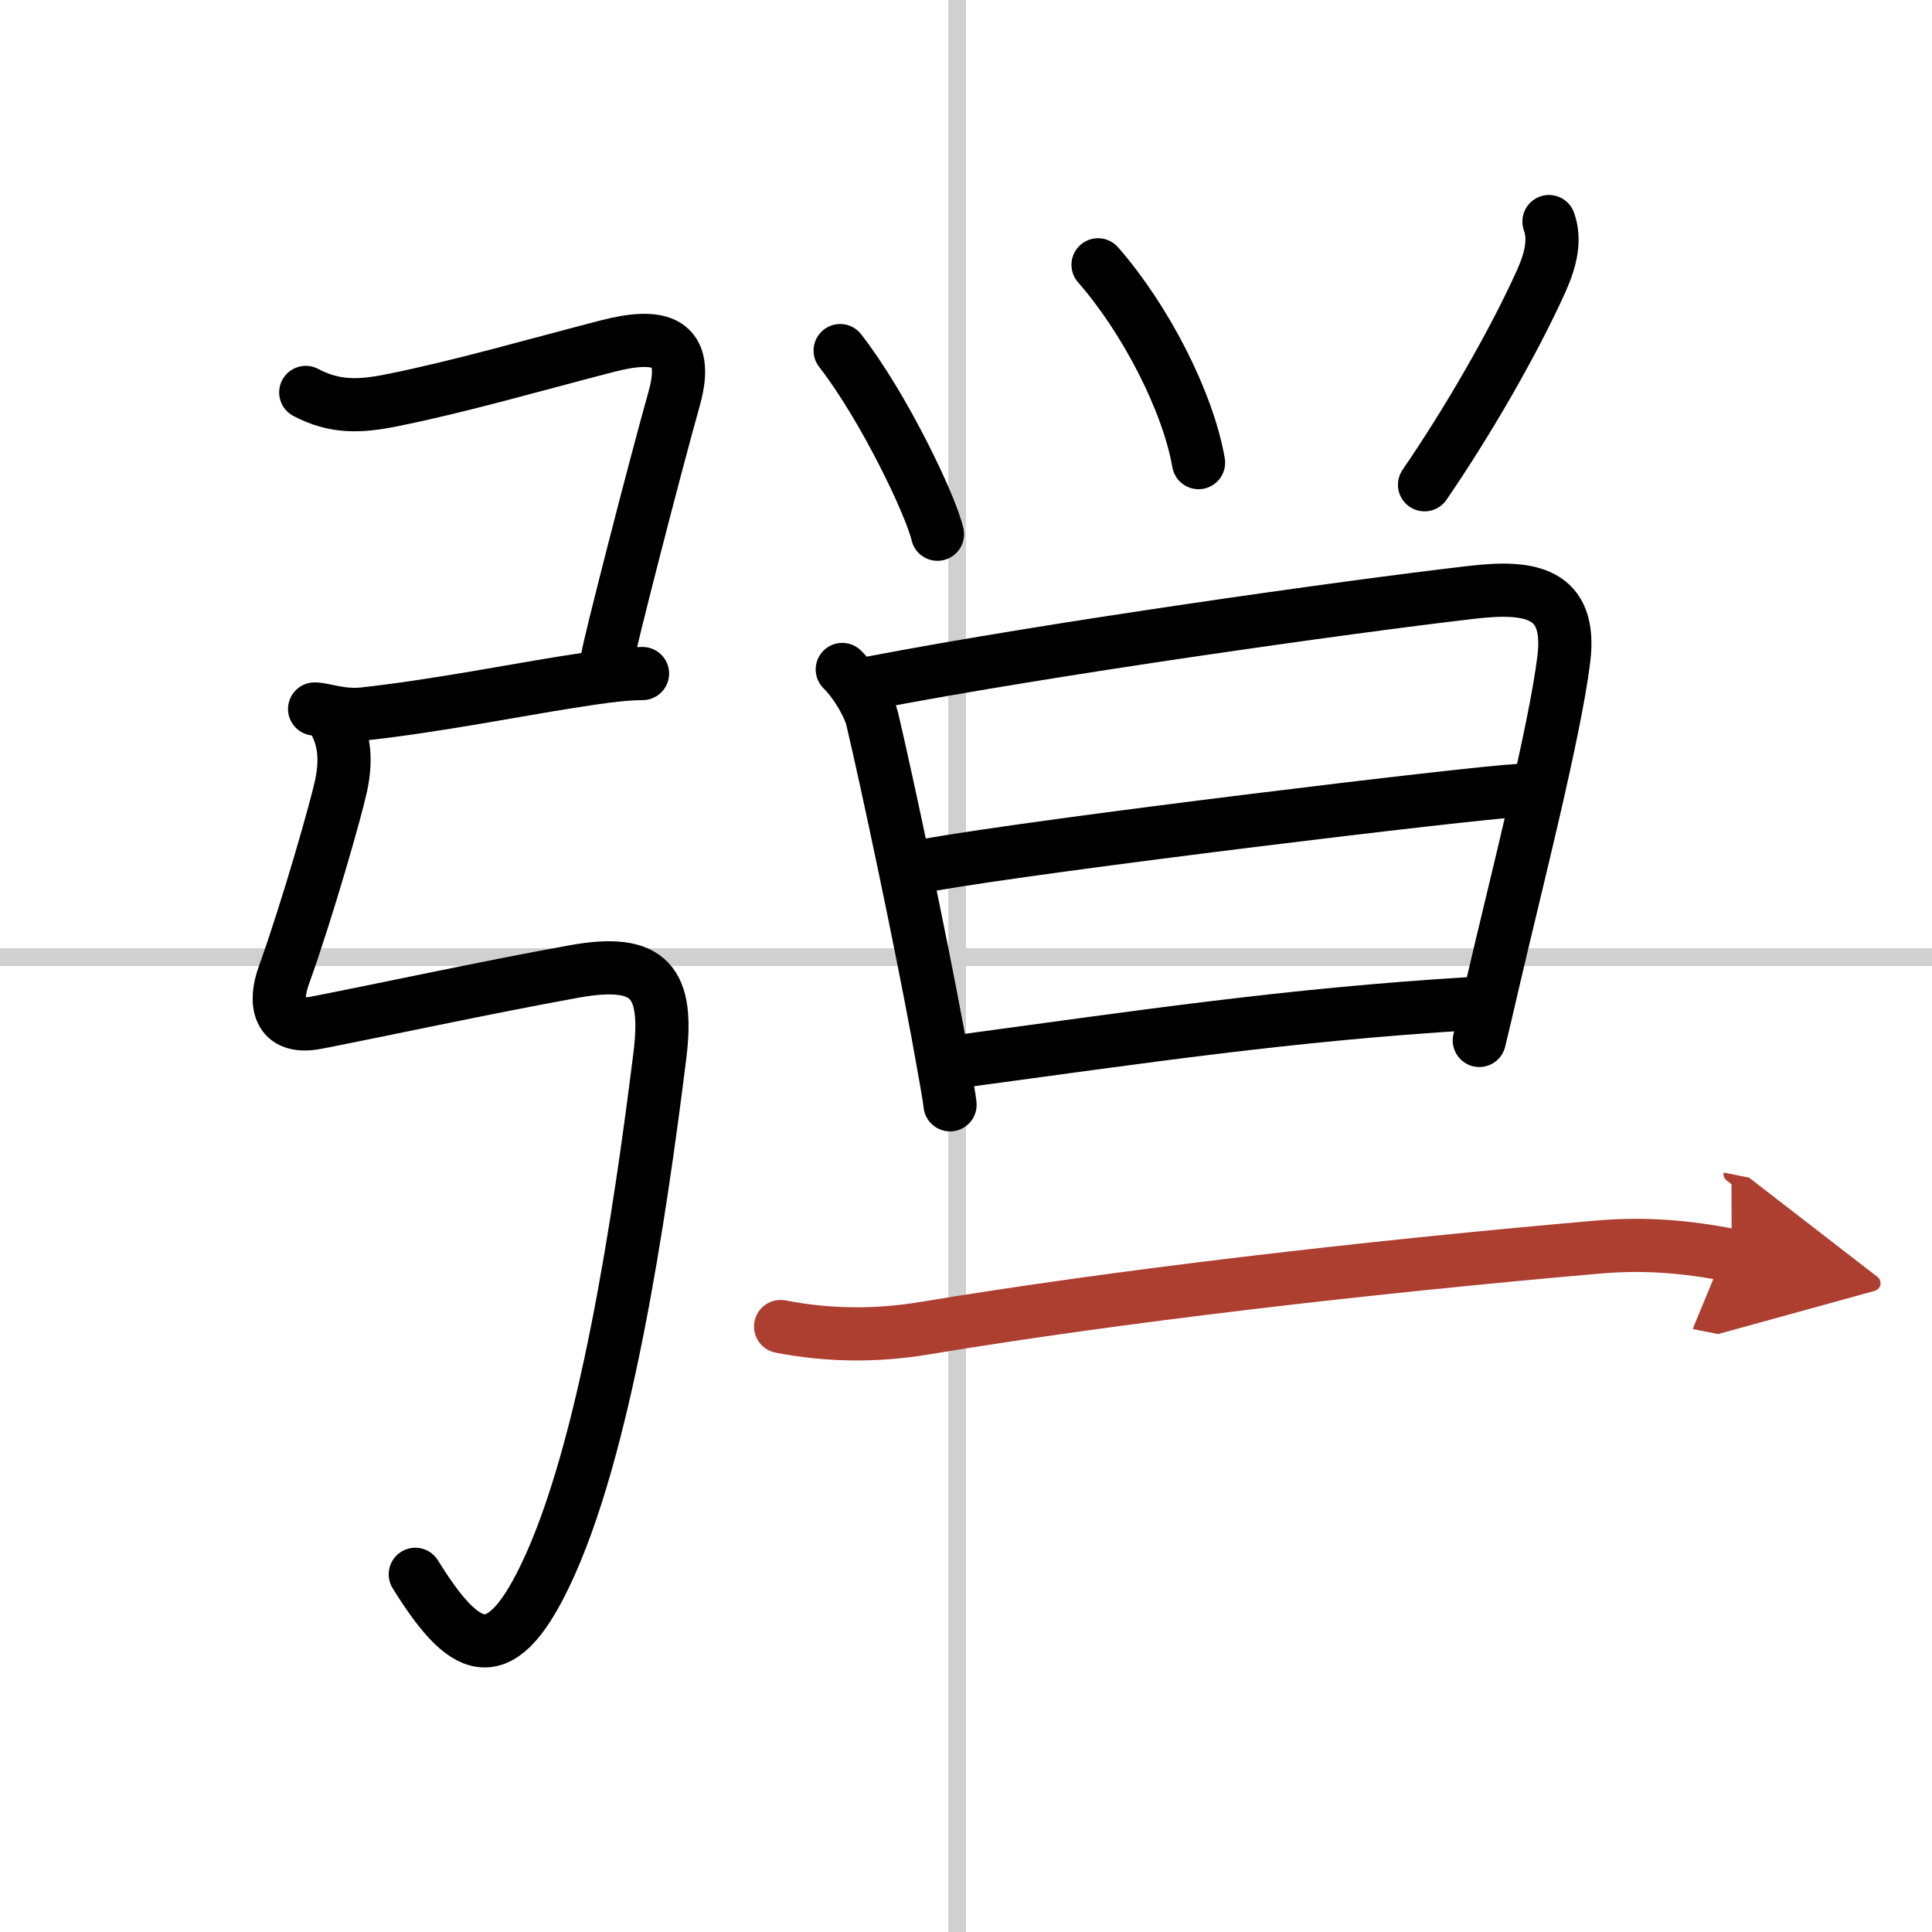
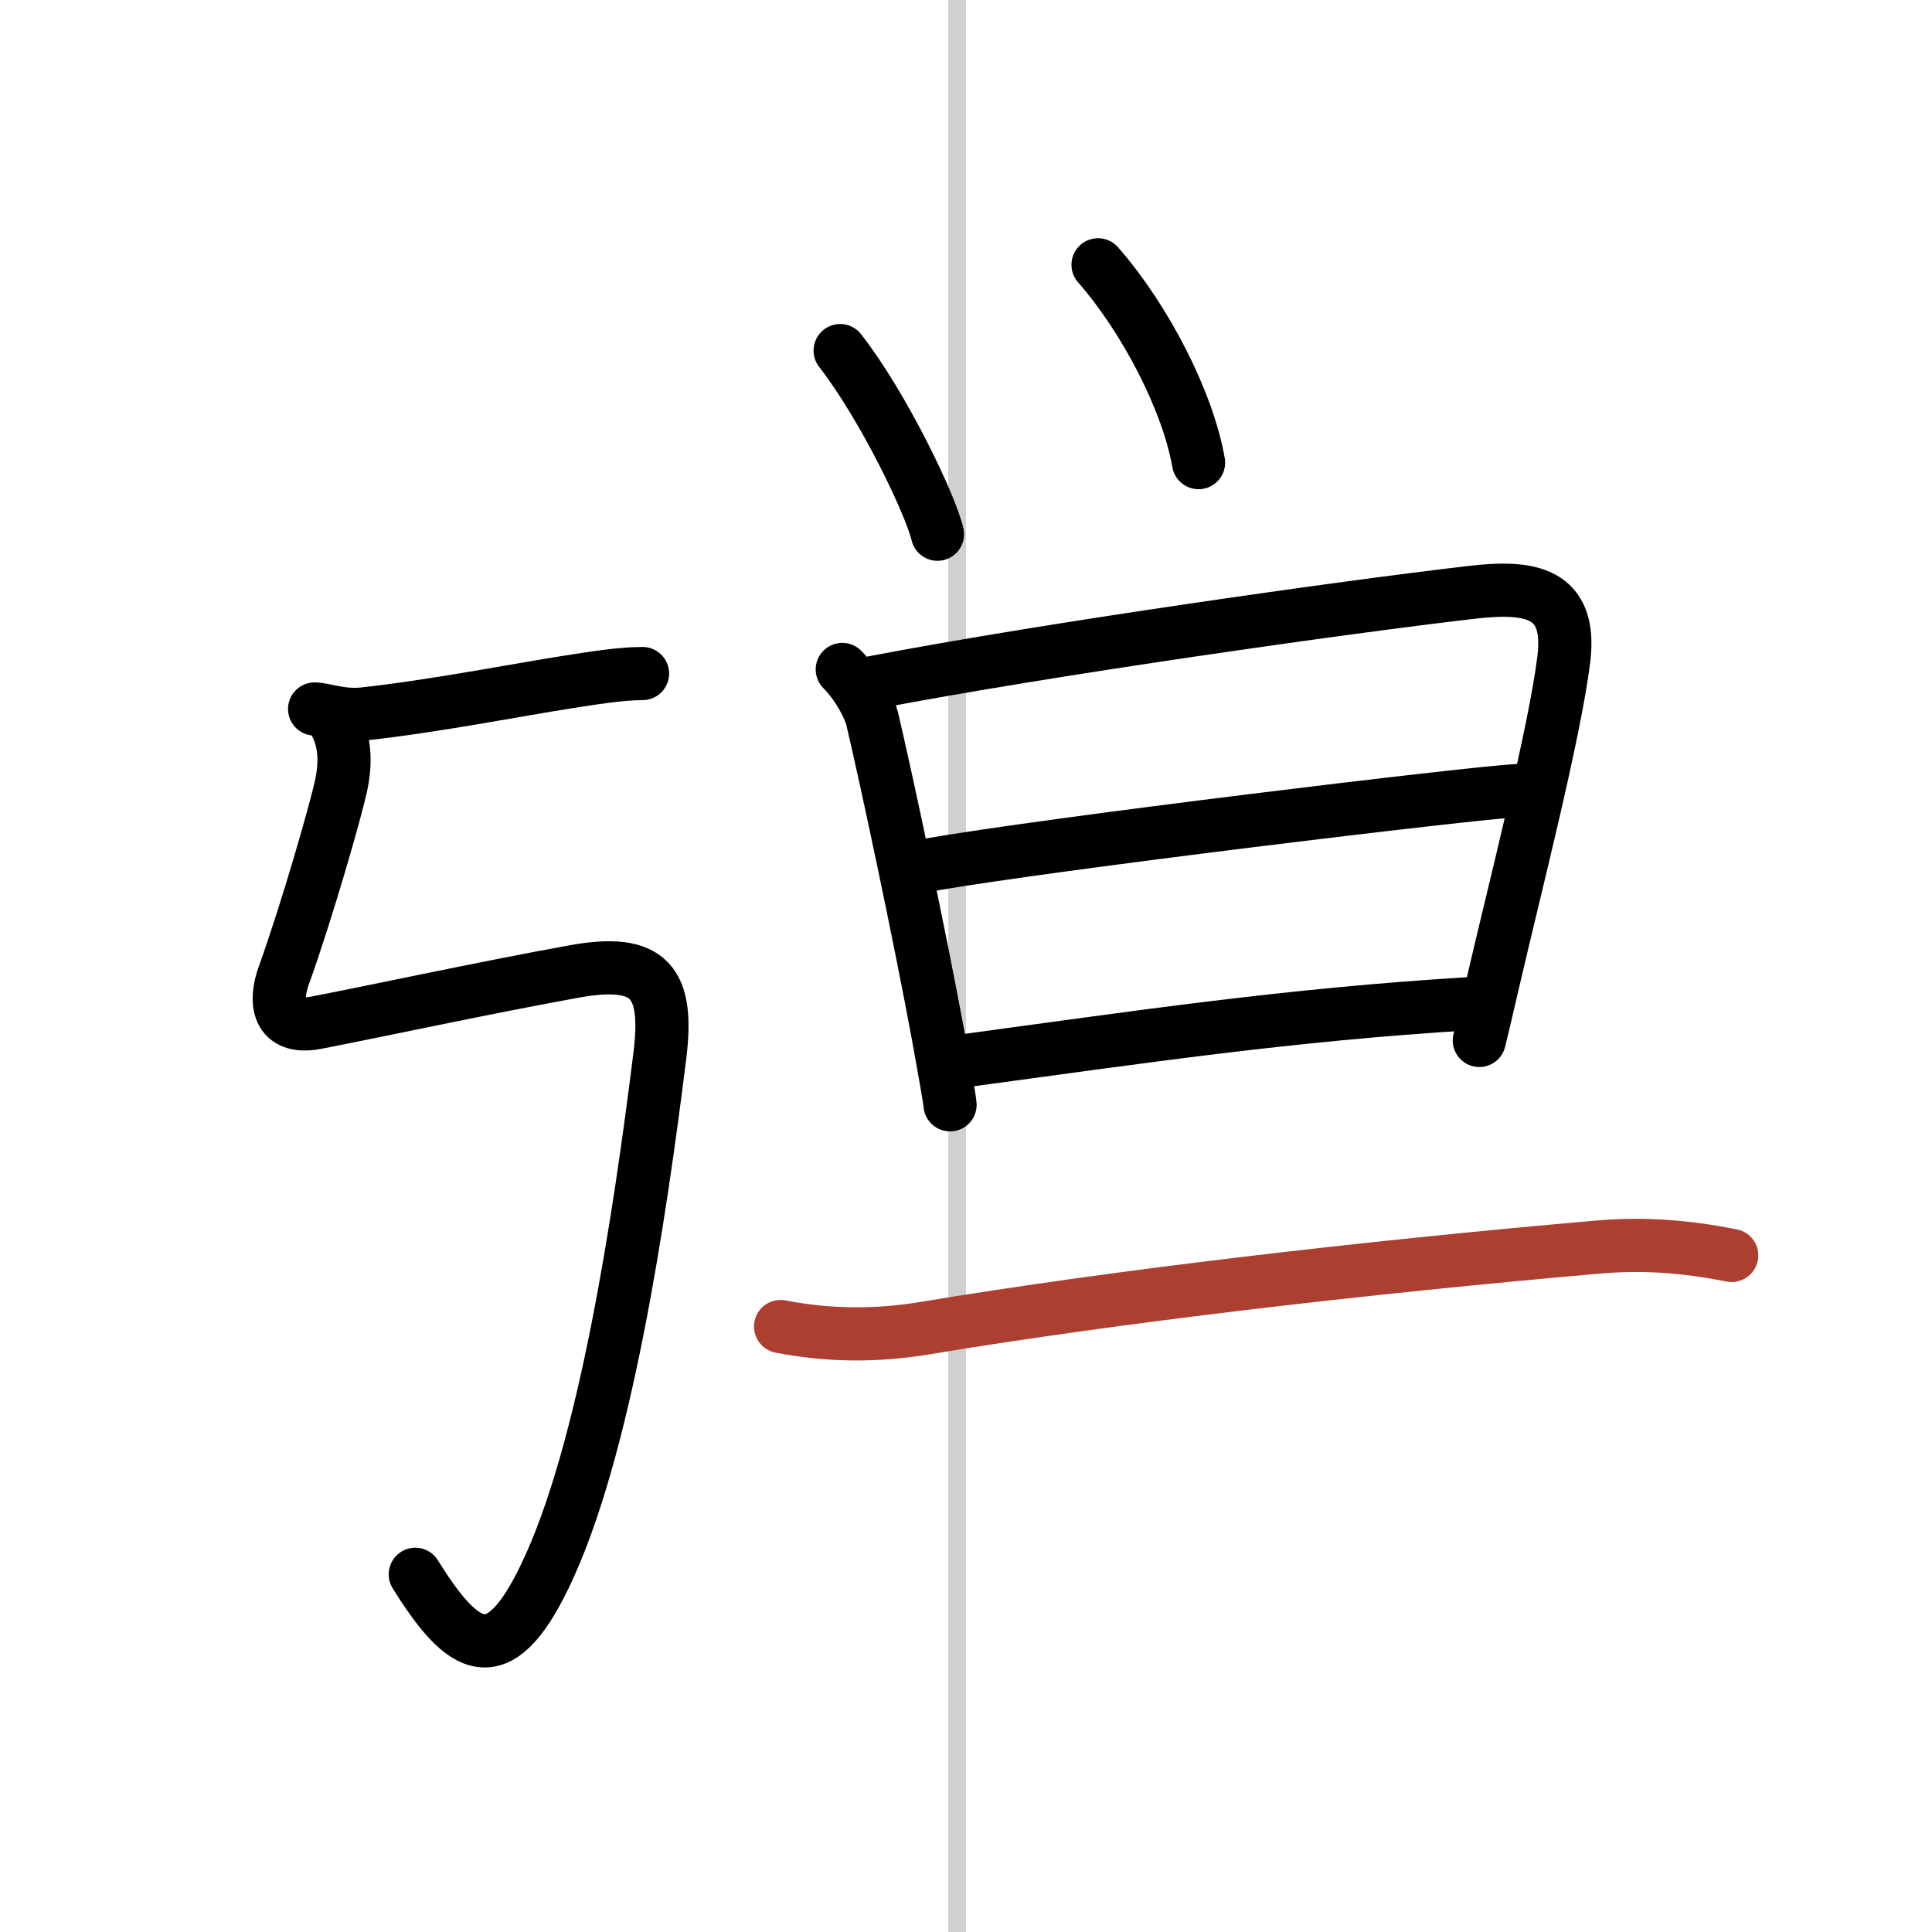
<svg xmlns="http://www.w3.org/2000/svg" width="400" height="400" viewBox="0 0 109 109">
  <defs>
    <marker id="a" markerWidth="4" orient="auto" refX="1" refY="5" viewBox="0 0 10 10">
-       <polyline points="0 0 10 5 0 10 1 5" fill="#ad3f31" stroke="#ad3f31" />
-     </marker>
+       </marker>
  </defs>
  <g fill="none" stroke="#000" stroke-linecap="round" stroke-linejoin="round" stroke-width="3">
    <rect width="100%" height="100%" fill="#fff" stroke="#fff" />
    <line x1="54" x2="54" y2="109" stroke="#d0d0d0" stroke-width="1" />
-     <line x2="109" y1="54" y2="54" stroke="#d0d0d0" stroke-width="1" />
-     <path d="m17.25 22.14c1.63 0.86 3.05 0.81 4.87 0.44 3.8-0.76 8-1.98 12.14-3.05 2.93-0.76 4.71-0.35 3.77 2.98-1.17 4.17-3.64 13.82-3.75 14.58" />
    <path d="m17.75 40c0.52 0 1.52 0.41 2.75 0.28 3.91-0.42 9-1.41 11.39-1.78 1.54-0.24 3.11-0.5 4.36-0.5" />
    <path d="m18.89 40.74c0.51 0.96 0.68 2.07 0.35 3.6-0.28 1.31-1.87 6.91-3.23 10.7-0.53 1.46-0.38 3.08 1.83 2.66 3.37-0.65 9.61-2 14.55-2.89 4.3-0.78 5.36 0.61 4.83 4.81-1.12 8.96-3.07 22.25-6.48 29.31-2.64 5.48-4.61 4.23-7.31-0.11" />
    <path d="m47.4 19.78c2.48 3.19 5.13 8.76 5.49 10.36" />
    <path d="m61.95 14.94c2.68 3.06 5.07 7.71 5.67 11.16" />
-     <path d="m87.39 12.5c0.36 1 0.12 2.11-0.42 3.32-1.6 3.56-4.22 8.06-6.6 11.53" />
    <path d="m47.52 37.77c0.92 0.92 1.55 2.22 1.68 2.75 0.85 3.6 2.71 12.37 3.72 17.85 0.38 2.09 0.65 3.6 0.68 3.96" />
    <path d="m49.29 38.5c9.82-1.88 26.57-4.25 33.73-5.08 3.26-0.38 5.67-0.05 5.21 3.75-0.51 4.18-2.84 13.25-3.95 18.05-0.4 1.75-0.71 3.03-0.82 3.48" />
    <path d="m52.33 48.81c6.67-1.18 30.79-4.09 33.32-4.21" />
    <path d="m54.07 59.89c10.3-1.39 18.55-2.64 28.95-3.27" />
    <path d="m44.04 74.84c2.71 0.53 5.42 0.54 8.09 0.1 10.87-1.81 24.91-3.44 38-4.58 2.62-0.23 4.98-0.04 7.57 0.47" marker-end="url(#a)" stroke="#ad3f31" />
  </g>
</svg>